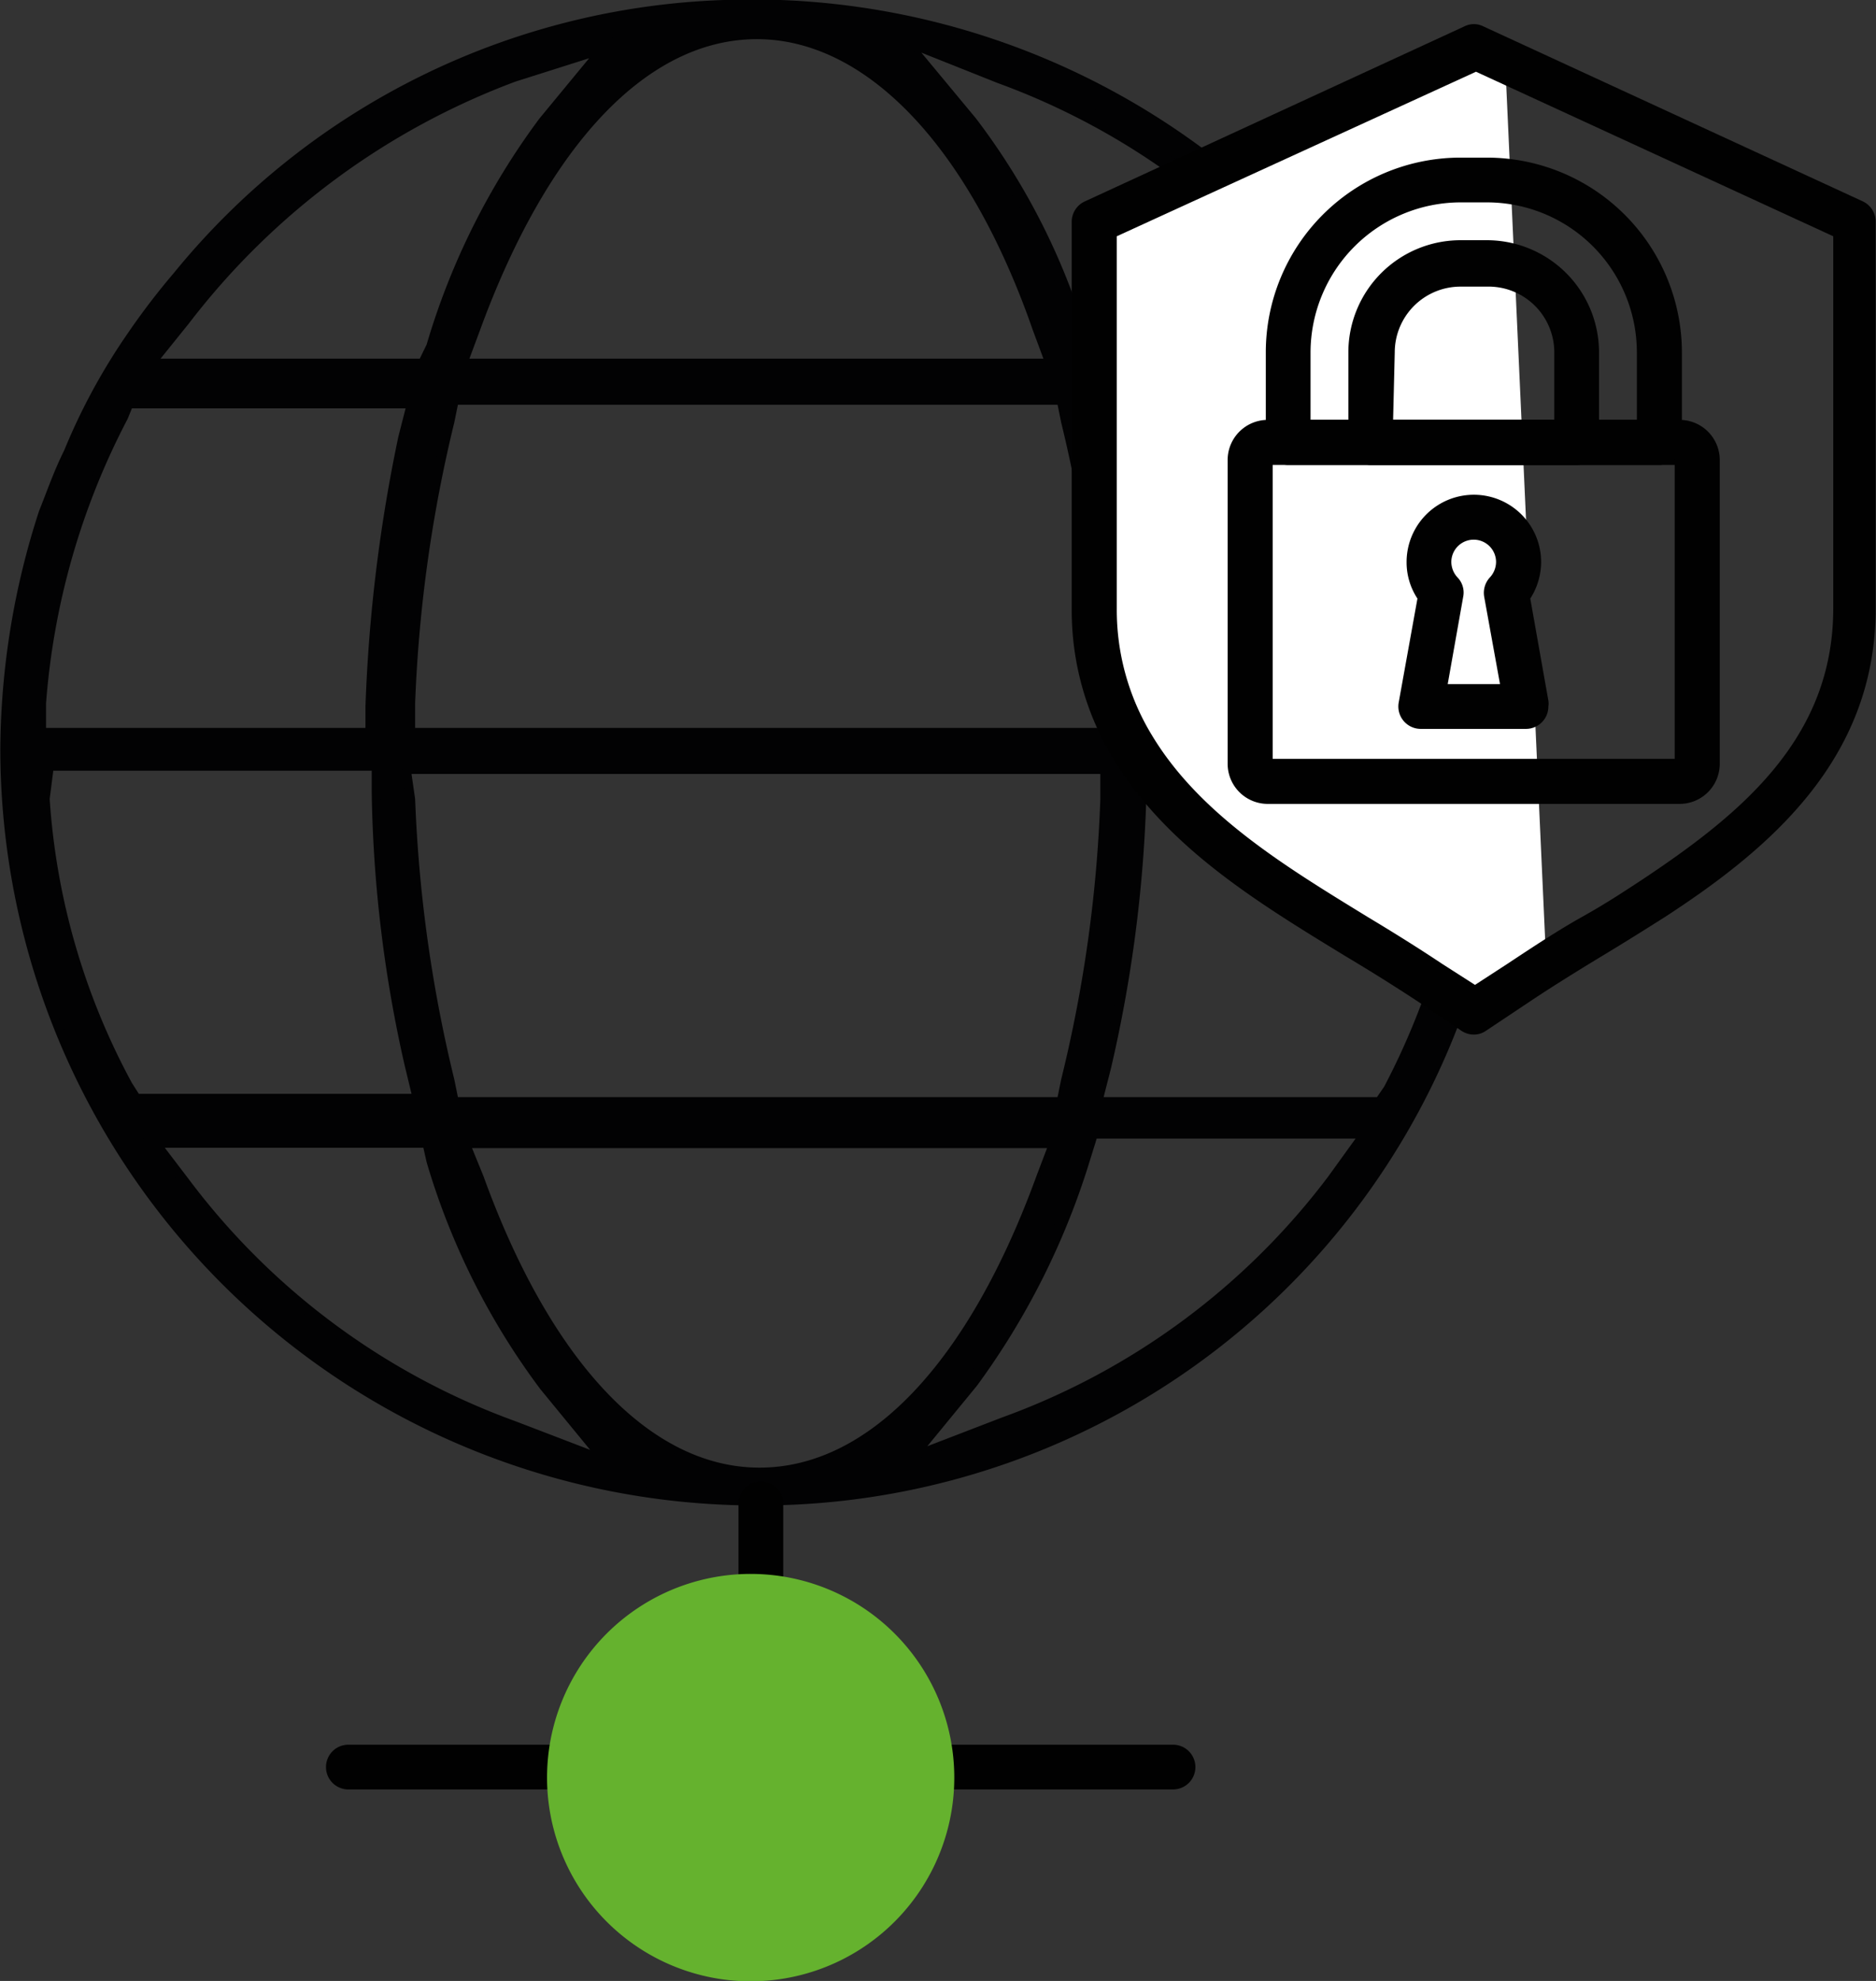
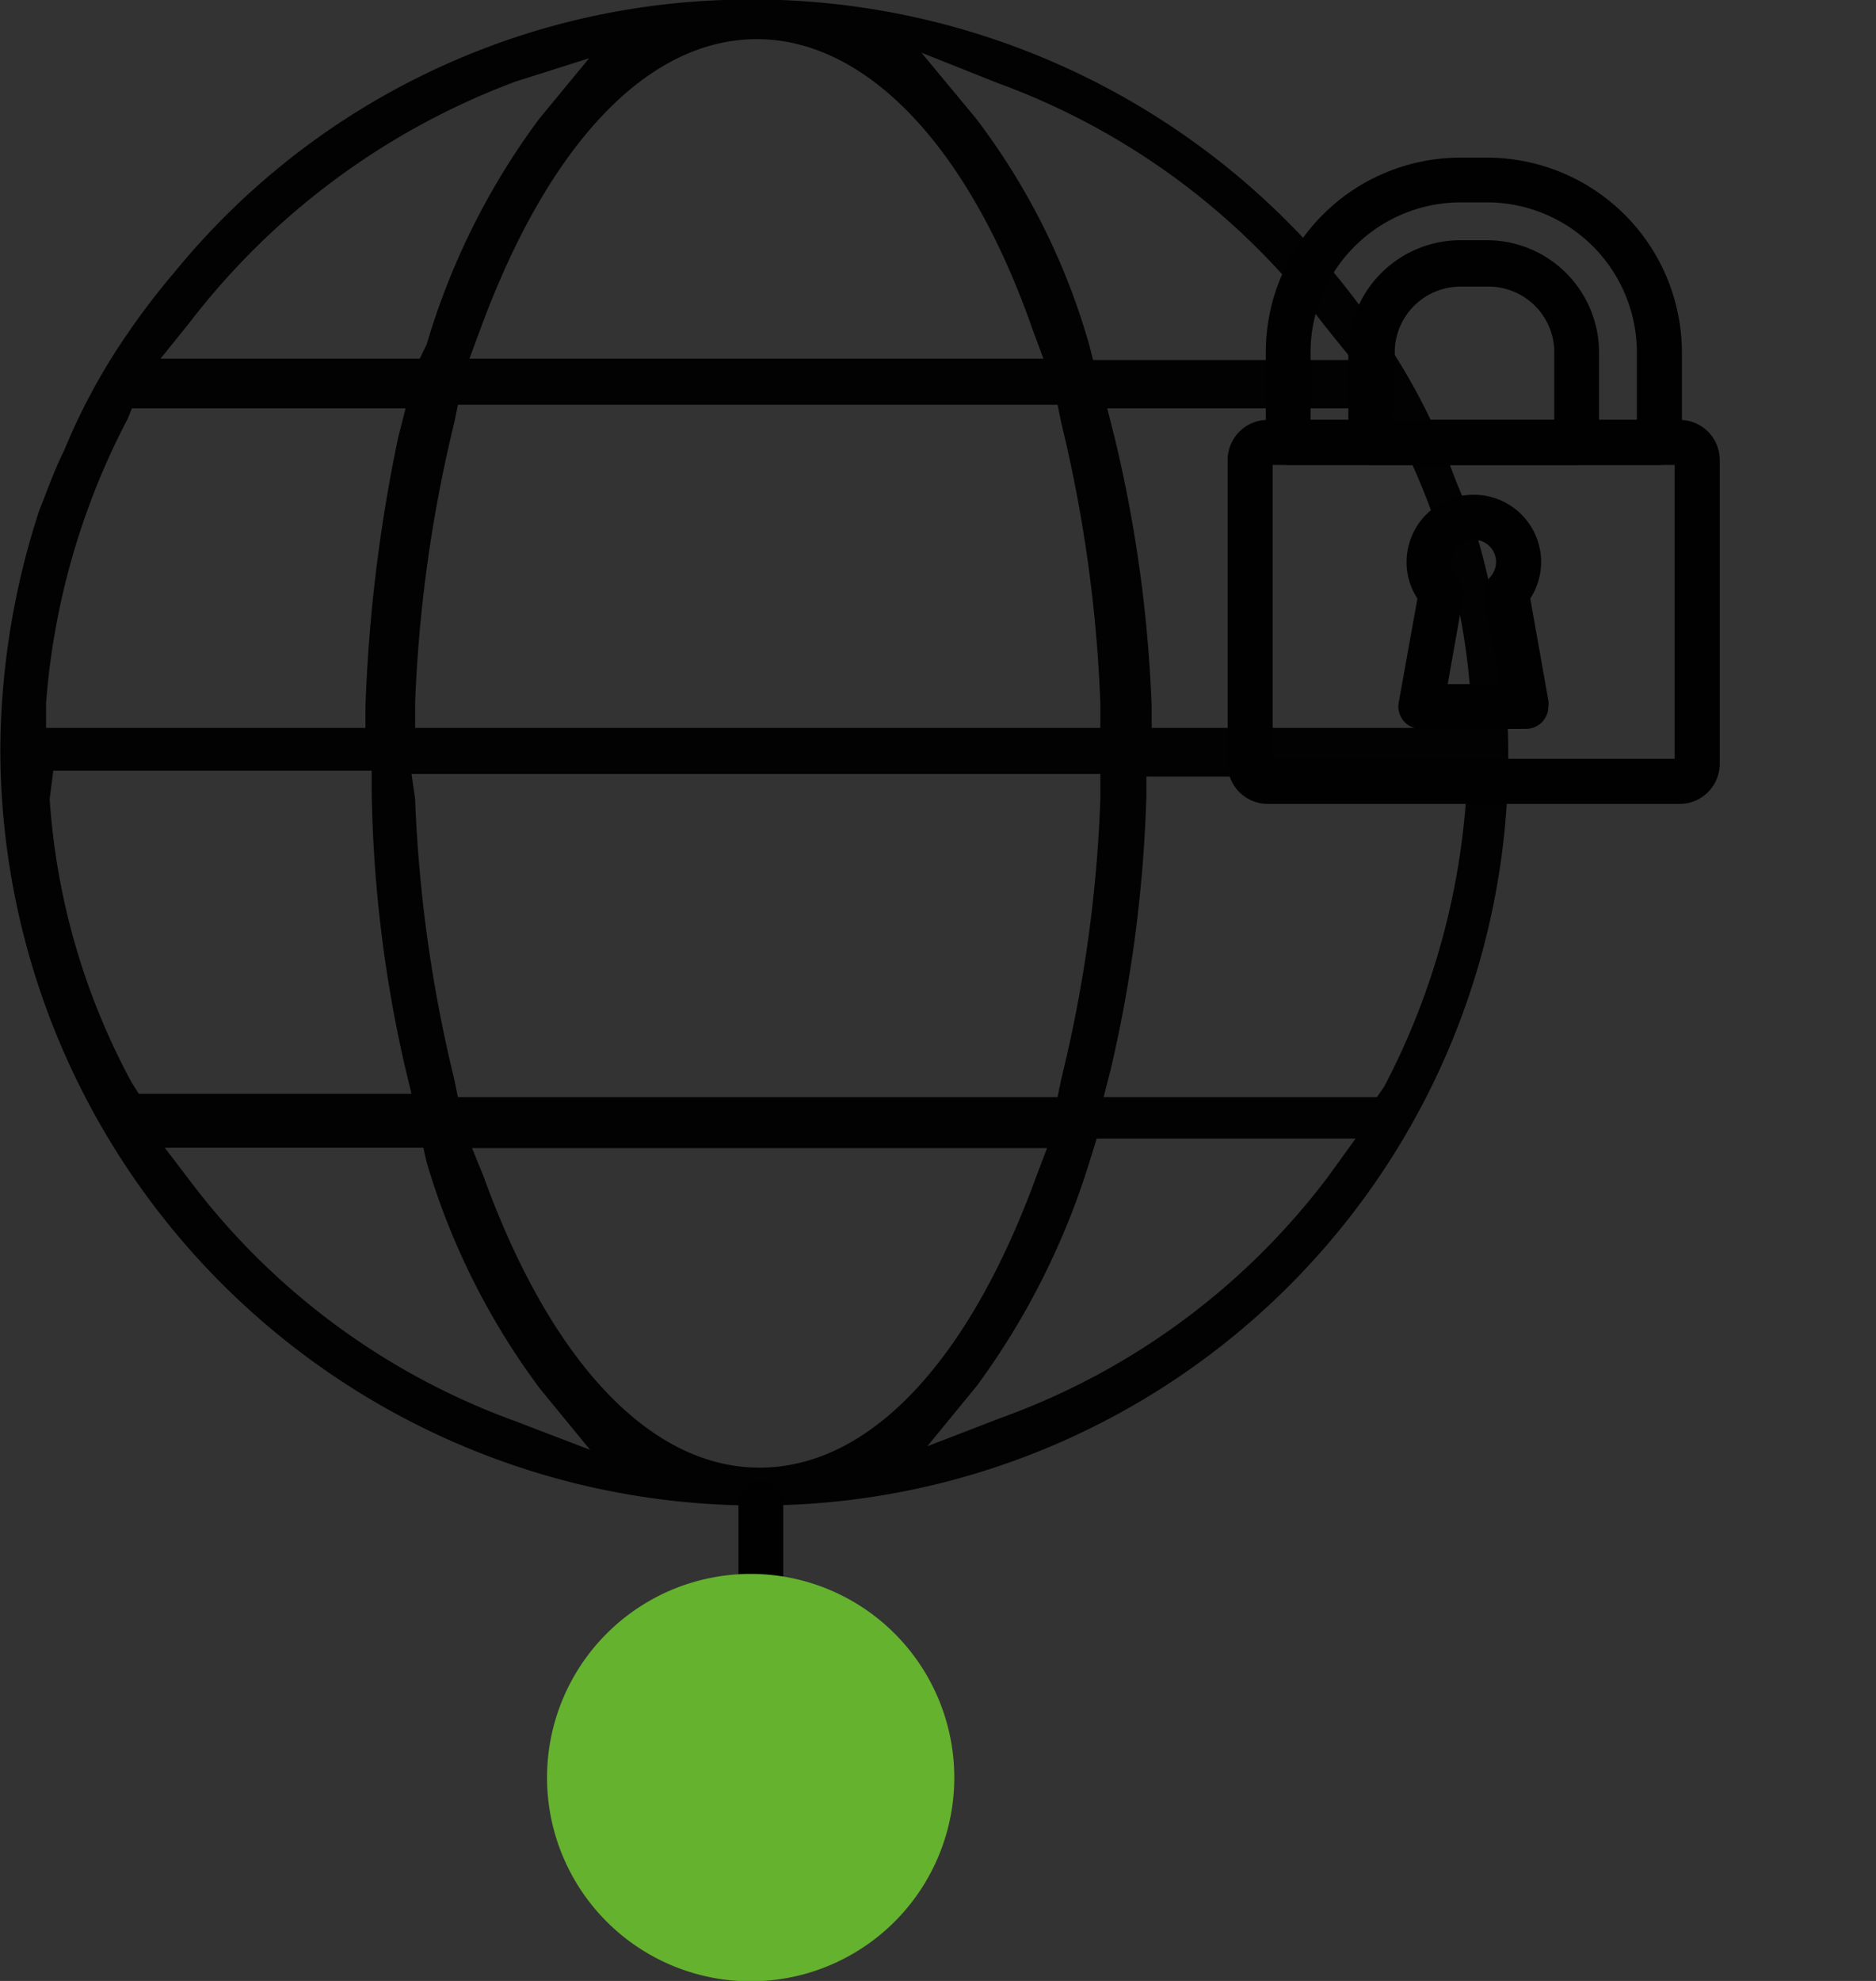
<svg xmlns="http://www.w3.org/2000/svg" id="Livello_1" data-name="Livello 1" viewBox="0 0 57.03 60.2">
  <rect x="0" y="0" width="57.03" height="60.2" fill="#333333" stroke="none" />
  <defs>
    <style>
      .cls-1 {
        fill: #020203;
      }

      .cls-2 {
        fill: #010101;
        fill-rule: evenodd;
      }

      .cls-3 {
        fill: #65b22e;
      }

      .cls-4 {
        fill: #fff;
      }
    </style>
  </defs>
  <g>
    <path class="cls-1" d="M37,58.15a23,23,0,0,1-23-23,23.74,23.74,0,0,1,1.18-7.23c.22-.54.44-1.19.76-1.83a18.76,18.76,0,0,1,1.94-3.57,21.77,21.77,0,0,1,1.4-1.83A22.54,22.54,0,0,1,36,12.4h1.72a23,23,0,0,1,16.84,8.31c.54.65,1,1.3,1.4,1.83a18.5,18.5,0,0,1,1.94,3.57c.22.53.43,1.18.76,1.83a23.74,23.74,0,0,1,1.18,7.23A22.77,22.77,0,0,1,37,58.15Zm-8.31-10C30.71,53.73,33.73,57,37.08,57s6.36-3.23,8.41-8.84l.33-.87H28.34Zm18.45-.54a22.9,22.9,0,0,1-3.45,6.9l-1.51,1.84,2.26-.87a21.62,21.62,0,0,0,9.93-7.33L55.2,47H47.33Zm-27.4.64a21.6,21.6,0,0,0,9.92,7.34l2.27.87-1.51-1.84a21.74,21.74,0,0,1-3.46-6.9l-.1-.44H19ZM48.84,36.57a41.71,41.71,0,0,1-1.08,8.31l-.22.86h8.31l.22-.32a22.21,22.21,0,0,0,2.48-8.63V36H48.84Zm-22.23.11A42.59,42.59,0,0,0,27.8,45.2l.11.54H46.14l.11-.54a41.58,41.58,0,0,0,1.19-8.52v-.76H26.5Zm-11.11,0A21,21,0,0,0,18,45.31l.21.33H26.5l-.21-.87a39.87,39.87,0,0,1-1-8.31v-.64H15.61Zm32.37-11A41.34,41.34,0,0,1,49,33.87v.65h9.71v-.75a20.49,20.49,0,0,0-2.48-8.64L56,24.81H47.65ZM27.8,25.24a42.69,42.69,0,0,0-1.19,8.53v.75H47.44v-.75a42.69,42.69,0,0,0-1.19-8.53l-.11-.54H27.91Zm-9.93-.11a22.21,22.21,0,0,0-2.48,8.64v.75H25.1v-.65a47.75,47.75,0,0,1,1-8.2l.22-.86H18ZM43.66,16a20.67,20.67,0,0,1,3.45,6.91l.11.43H55.1l-.87-1.08a21.74,21.74,0,0,0-9.92-7.34L42,14ZM37,13.59c-3.35,0-6.37,3.24-8.42,8.85l-.32.86H45.71l-.32-.86C43.44,16.83,40.31,13.59,37,13.59Zm-7.34,1.29a22.33,22.33,0,0,0-9.92,7.34l-.87,1.08h7.88l.21-.43A21.8,21.8,0,0,1,30.39,16l1.51-1.83Z" transform="translate(-13.99 -12.4)" />
-     <path class="cls-1" d="M37,57.83A22.55,22.55,0,0,1,15.5,28.05c.21-.54.43-1.19.75-1.84a16.28,16.28,0,0,1,1.94-3.56c.44-.64.87-1.18,1.41-1.83a22.47,22.47,0,0,1,16.51-8.2h1.83a22.53,22.53,0,0,1,16.62,8.2c.54.65,1,1.29,1.4,1.83a18.71,18.71,0,0,1,1.94,3.56c.22.54.43,1.19.65,1.84a23.62,23.62,0,0,1,1.19,7.12A22.82,22.82,0,0,1,37,57.83Zm-8.63-9.71c2.05,5.72,5.18,9.06,8.63,9.06s6.58-3.34,8.63-9.06l.43-1.3H27.69Zm-8.85.32a21.51,21.51,0,0,0,10,7.45l3.24,1.18L30.6,54.38a21.26,21.26,0,0,1-3.45-6.8l-.22-.65H18.3Zm27.3-1a20.15,20.15,0,0,1-3.45,6.8L41.18,57l3.23-1.18a21.35,21.35,0,0,0,10-7.45l1.19-1.62H46.9Zm1.72-10.9a40.52,40.52,0,0,1-1.07,8.2L47.11,46H56l.32-.54a22,22,0,0,0,2.49-8.74l.1-1.08H48.51Zm-22.22.11a44.57,44.57,0,0,0,1.18,8.63l.22.76H46.36l.21-.76a42.68,42.68,0,0,0,1.19-8.63v-1H26.18Zm-11.12,0a22,22,0,0,0,2.49,8.74l.21.54h9l-.33-1.19a38.8,38.8,0,0,1-1-8.2v-1H15.07Zm32.37-11a39.6,39.6,0,0,1,1.08,8.2v1H59l-.11-1.08A22,22,0,0,0,56.39,25l-.32-.54H47.22Zm-20.07-.43a44.57,44.57,0,0,0-1.18,8.63v1H47.87V33.77a43.81,43.81,0,0,0-1.19-8.64l-.22-.75H27.69ZM17.66,25a22,22,0,0,0-2.49,8.74l-.1,1.08H25.42v-1a49,49,0,0,1,1-8.2l.32-1.18H17.87Zm25.68-8.85A22.15,22.15,0,0,1,46.79,23l.21.64h8.74L54.56,22a21.4,21.4,0,0,0-10-7.45l-3.23-1.19ZM37,13.27c-3.45,0-6.58,3.34-8.63,9.06l-.43,1.29H46.25l-.43-1.29C43.66,16.61,40.42,13.27,37,13.27Zm-7.45,1.4a21.42,21.42,0,0,0-10,7.44L18.3,23.62H27l.22-.64a20,20,0,0,1,3.45-6.8l2.16-2.7Z" transform="translate(-13.99 -12.4)" />
    <path class="cls-2" d="M37.12,64.24a.68.68,0,0,1-.68-.68V58.1a.68.68,0,0,1,1.36,0v5.46a.68.68,0,0,1-.68.68" transform="translate(-13.99 -12.4)" />
-     <path class="cls-2" d="M37.12,69.32a3.23,3.23,0,1,1,3.23-3.22,3.22,3.22,0,0,1-3.23,3.22m0-5.08A1.86,1.86,0,1,0,39,66.1a1.86,1.86,0,0,0-1.86-1.86" transform="translate(-13.99 -12.4)" />
-     <path class="cls-2" d="M49.65,66.78h-10a.68.68,0,0,1,0-1.36h10a.68.68,0,0,1,0,1.36m-15.07,0h-10a.68.68,0,1,1,0-1.36h10a.68.68,0,0,1,0,1.36" transform="translate(-13.99 -12.4)" />
    <path class="cls-3" d="M43,66.41a6.19,6.19,0,1,1-6.18-6.18A6.19,6.19,0,0,1,43,66.41" transform="translate(-13.99 -12.4)" />
-     <path class="cls-4" d="M53.15,16.3l-6,3.08.11,12.53A8.47,8.47,0,0,0,51,38a75.08,75.08,0,0,0,8,5l2-1.22L59.74,14.13,58.55,14Z" transform="translate(-13.99 -12.4)" />
    <path class="cls-2" d="M65.05,36.83H52.53a1.22,1.22,0,0,1-1.22-1.22V26.38a1.22,1.22,0,0,1,1.22-1.22H65.05a1.22,1.22,0,0,1,1.22,1.22v9.23a1.22,1.22,0,0,1-1.22,1.22M52.68,35.46H64.9V26.53H52.68Z" transform="translate(-13.99 -12.4)" />
    <path class="cls-2" d="M64.44,26.53H53.15a.68.68,0,0,1-.68-.69V23.11a5.92,5.92,0,0,1,5.92-5.92h.8a5.93,5.93,0,0,1,5.93,5.92v2.73a.69.69,0,0,1-.68.69M53.83,25.16h9.92V23.11a4.56,4.56,0,0,0-4.56-4.56h-.8a4.57,4.57,0,0,0-4.56,4.56Z" transform="translate(-13.99 -12.4)" />
    <path class="cls-2" d="M61.92,26.53H55.66a.68.68,0,0,1-.68-.69V23.11a3.41,3.41,0,0,1,3.41-3.41h.8a3.41,3.41,0,0,1,3.41,3.41v2.73a.68.68,0,0,1-.68.69m-5.58-1.37h4.9V23.11a2,2,0,0,0-2.05-2h-.8a2,2,0,0,0-2,2Z" transform="translate(-13.99 -12.4)" />
    <path class="cls-2" d="M60.41,34.55H57.18a.68.68,0,0,1-.67-.8l.57-3.16a2,2,0,0,1-.33-1.11,2,2,0,0,1,4.09,0,2.06,2.06,0,0,1-.33,1.11l.55,3.1a.57.57,0,0,1,0,.18.68.68,0,0,1-.68.68M58,33.19h1.59l-.48-2.65a.69.69,0,0,1,.17-.59.7.7,0,0,0,.19-.47.68.68,0,1,0-1.36,0,.7.7,0,0,0,.19.47.66.66,0,0,1,.17.59Z" transform="translate(-13.99 -12.4)" />
-     <path class="cls-2" d="M58.79,43.84a.68.68,0,0,1-.38-.12l-1.34-.9c-.7-.46-1.42-.91-2.19-1.37-2.67-1.63-5.43-3.31-7.05-6a8.66,8.66,0,0,1-1.26-4.54V19.14a.68.68,0,0,1,.4-.62L58.51,13.2a.64.64,0,0,1,.57,0l11.54,5.32a.68.68,0,0,1,.39.62V30.89c0,4.58-3.22,7.3-6.38,9.36-.63.4-1.27.8-1.9,1.18s-1.49.91-2.21,1.39l-1.35.9A.64.64,0,0,1,58.79,43.84ZM47.94,19.58V30.89A7.31,7.31,0,0,0,49,34.73c1.45,2.42,4.06,4,6.59,5.55.75.45,1.52.93,2.24,1.41l1,.64,1-.65c.74-.49,1.51-1,2.26-1.42s1.26-.76,1.87-1.16c3-2,5.76-4.29,5.76-8.21V19.58l-10.86-5Z" transform="translate(-13.99 -12.4)" />
  </g>
</svg>